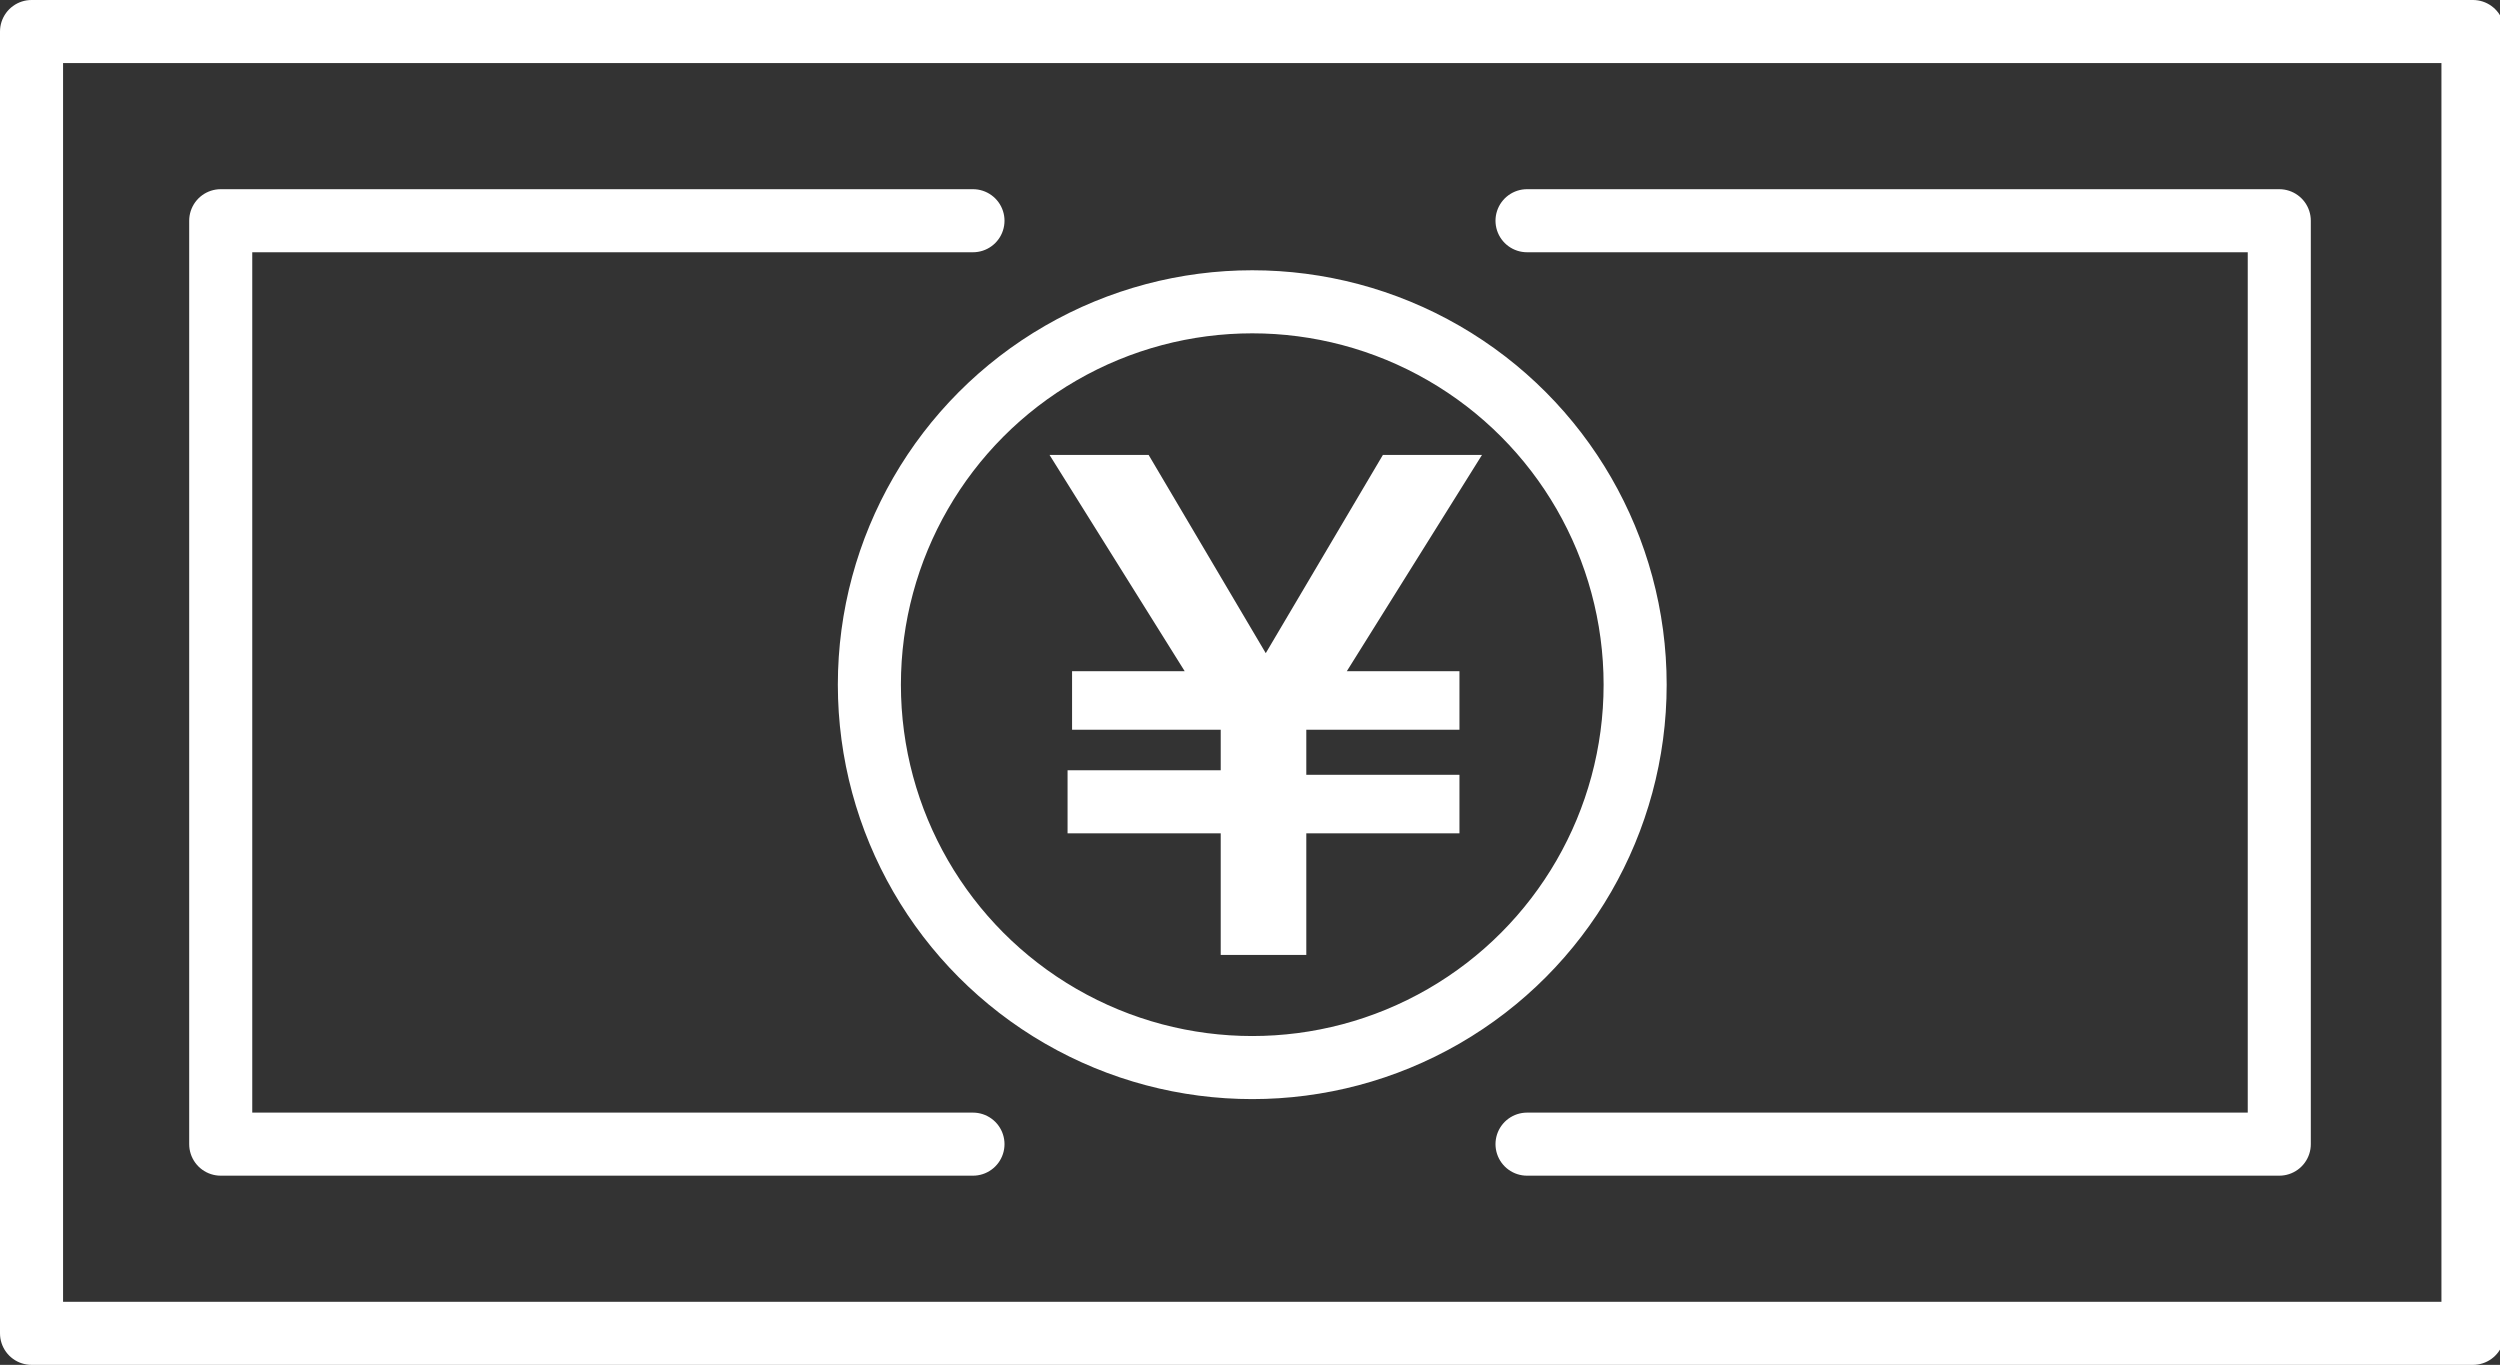
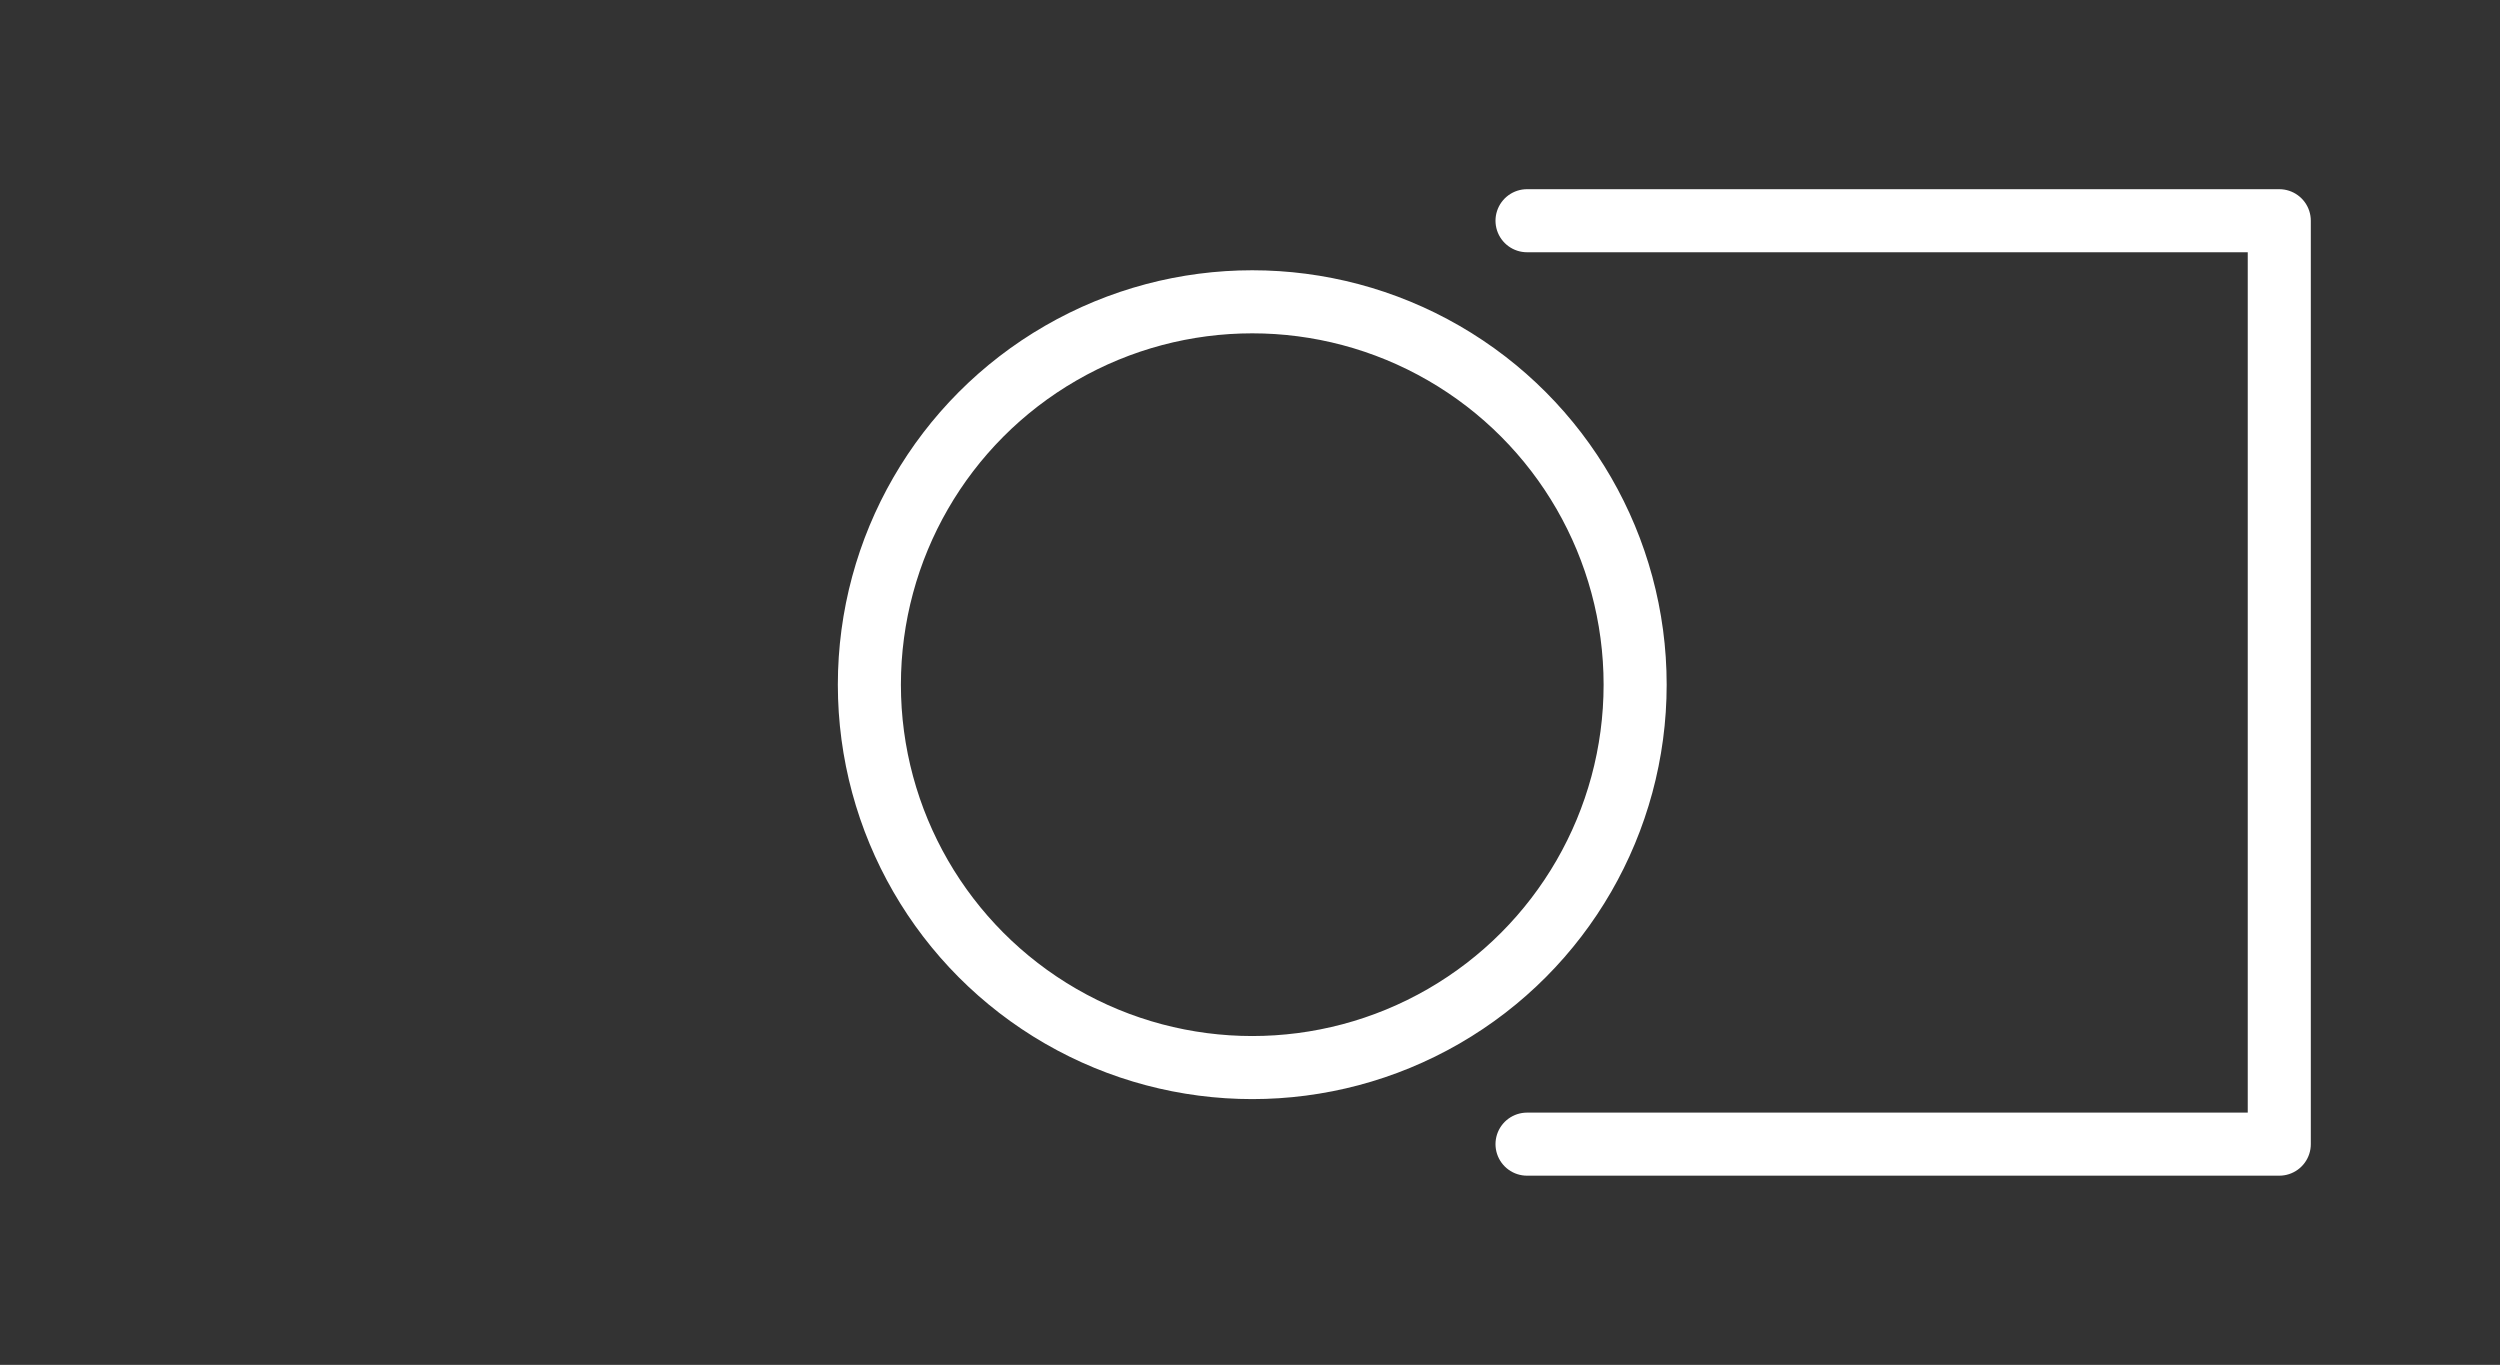
<svg xmlns="http://www.w3.org/2000/svg" id="_レイヤー_1" version="1.1" viewBox="0 0 55.5 30.3">
  <rect x="0" y="0" width="55.5" height="30.3" fill="#333333" stroke="none" />
  <defs>
    <style>
      .st0 {
        fill: none;
        stroke: #fff;
        stroke-linecap: round;
        stroke-linejoin: round;
        stroke-width: 1.4px;
      }

      .st1 {
        fill: #fff;
      }
    </style>
  </defs>
-   <rect class="st0" x=".7" y=".7" width="54.2" height="28.9" />
-   <polyline class="st0" points="21.6 4.9 4.9 4.9 4.9 25.4 21.6 25.4" />
  <polyline class="st0" points="33.9 25.4 50.6 25.4 50.6 4.9 33.9 4.9" />
  <circle class="st0" cx="27.8" cy="15.2" r="8.5" />
-   <path class="st1" d="M23.7,18.4v-1.3h3.4v-.9h-3.3v-1.3h2.5l-3-4.8h2.2l2.6,4.4,2.6-4.4h2.2l-3,4.8h2.5v1.3h-3.4v1h3.4v1.3h-3.4v2.7h-1.9v-2.7h-3.4Z" />
</svg>